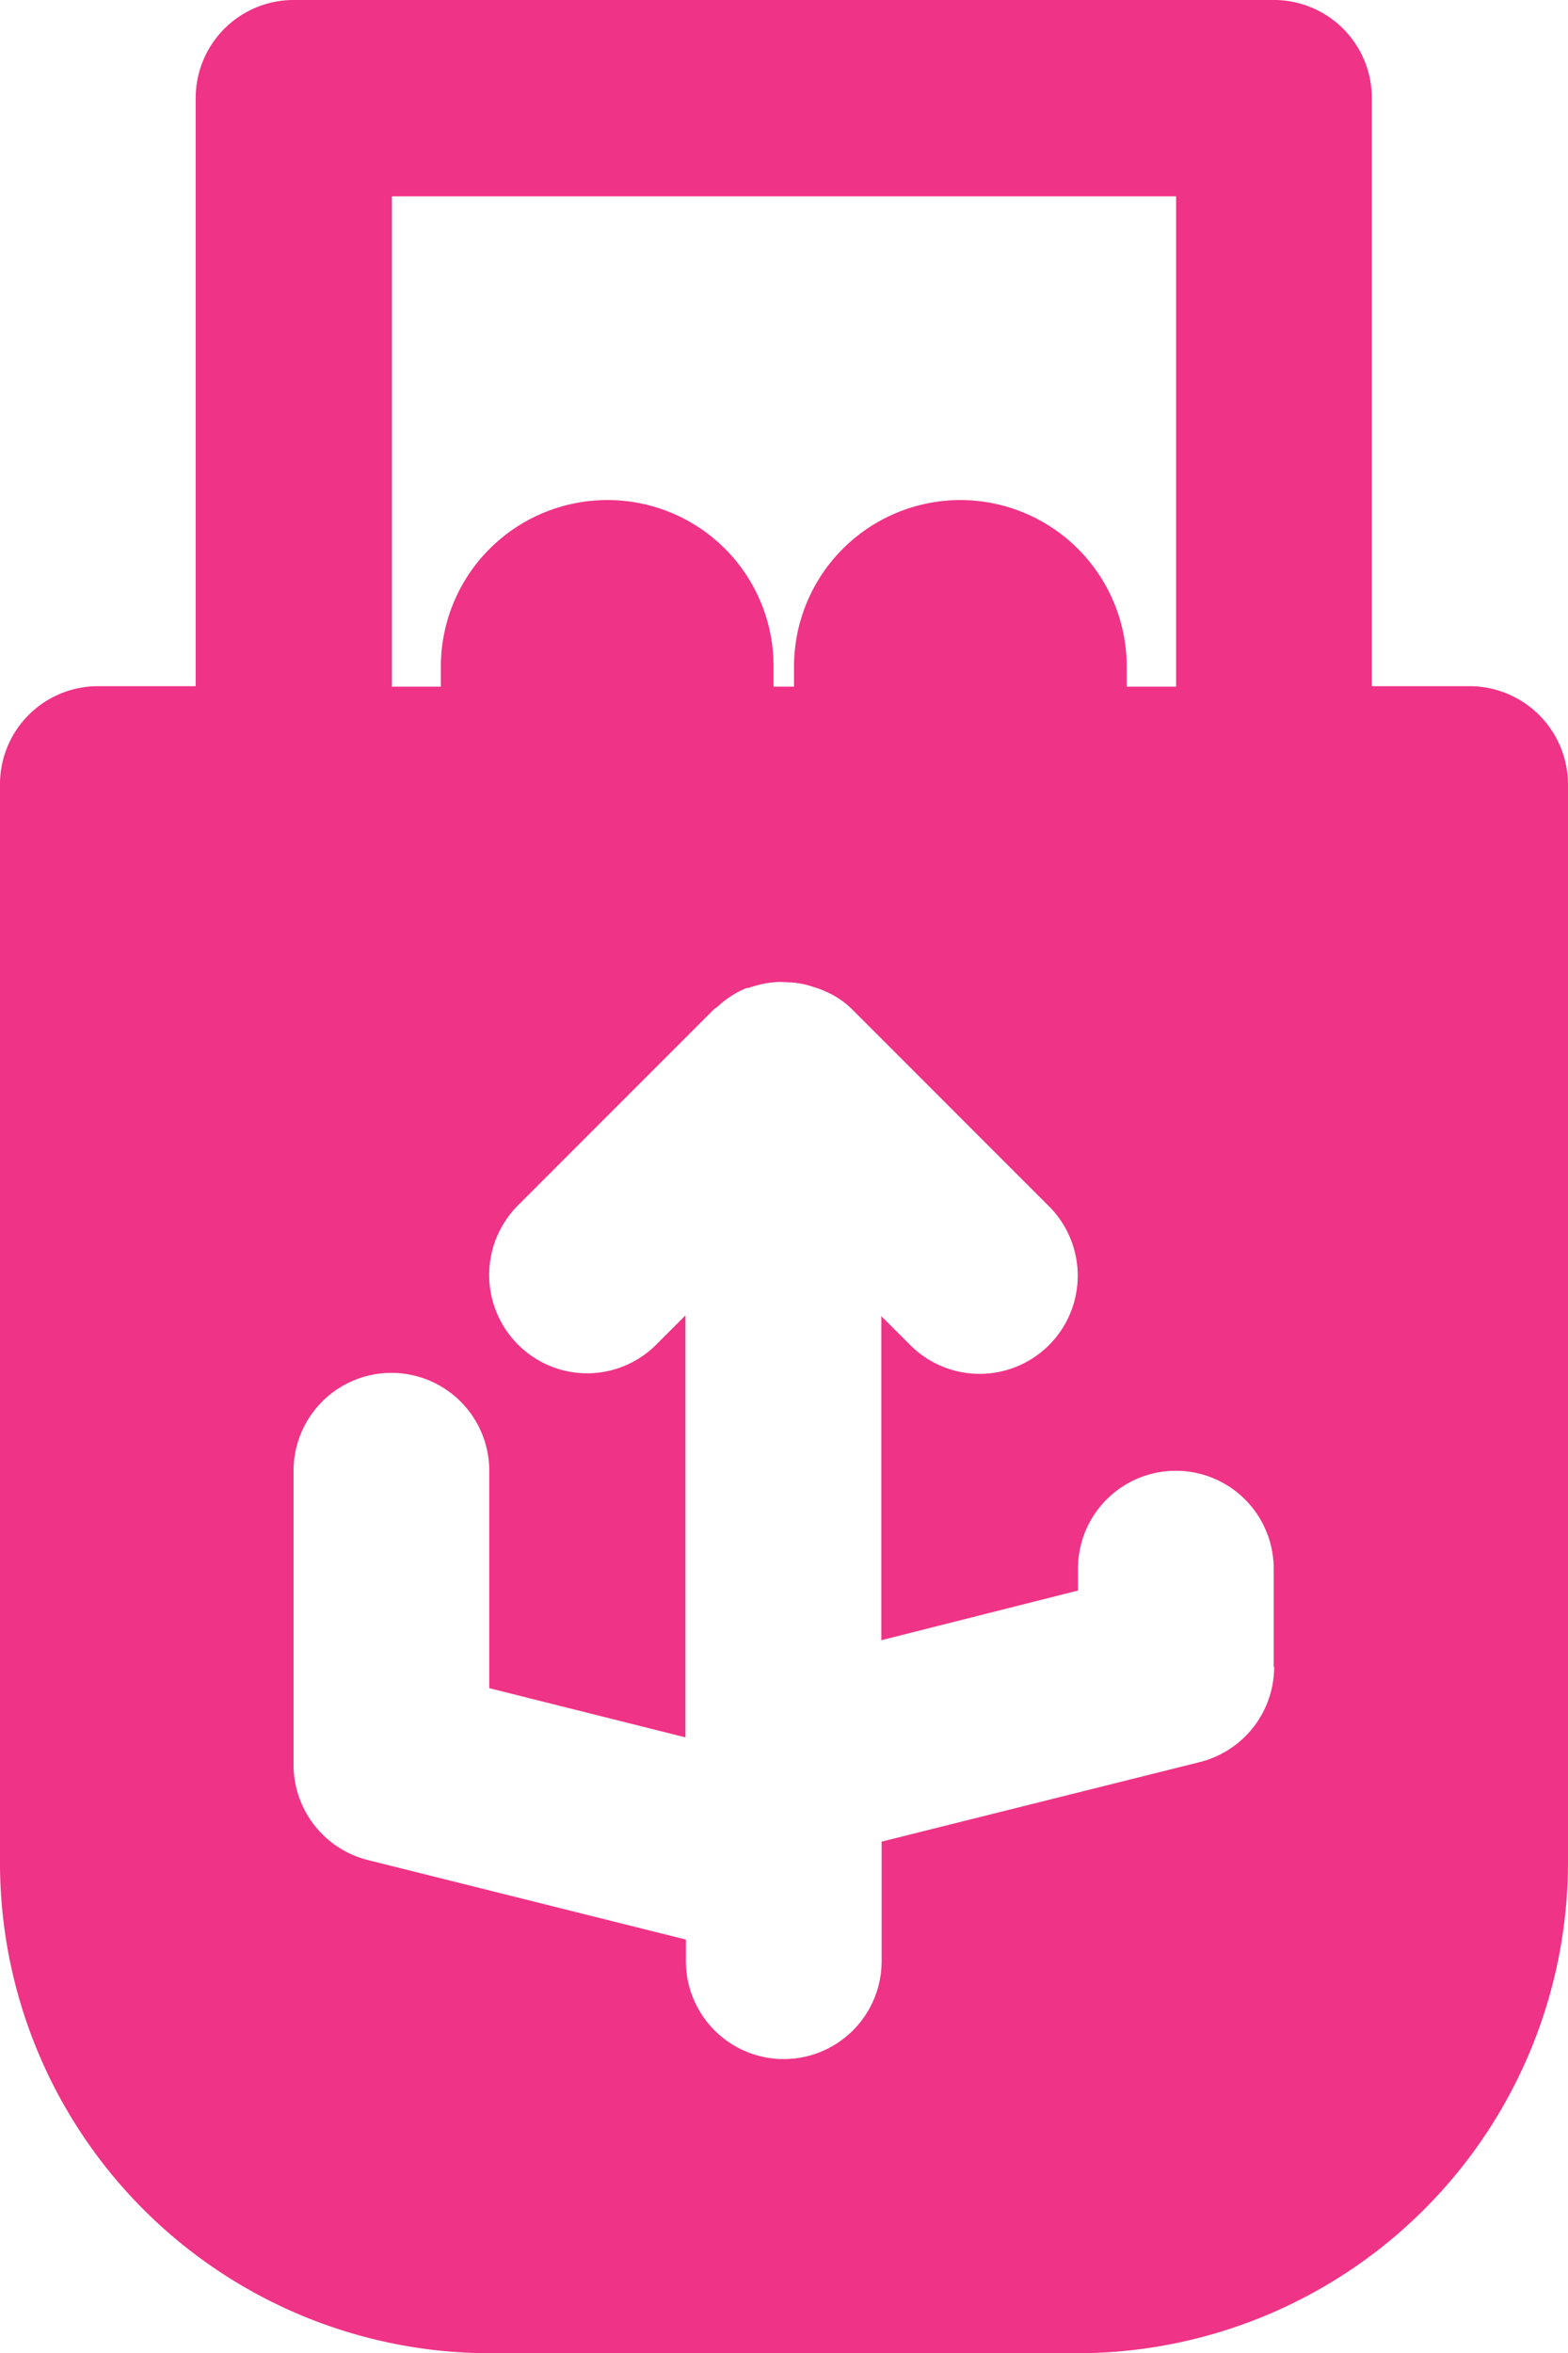
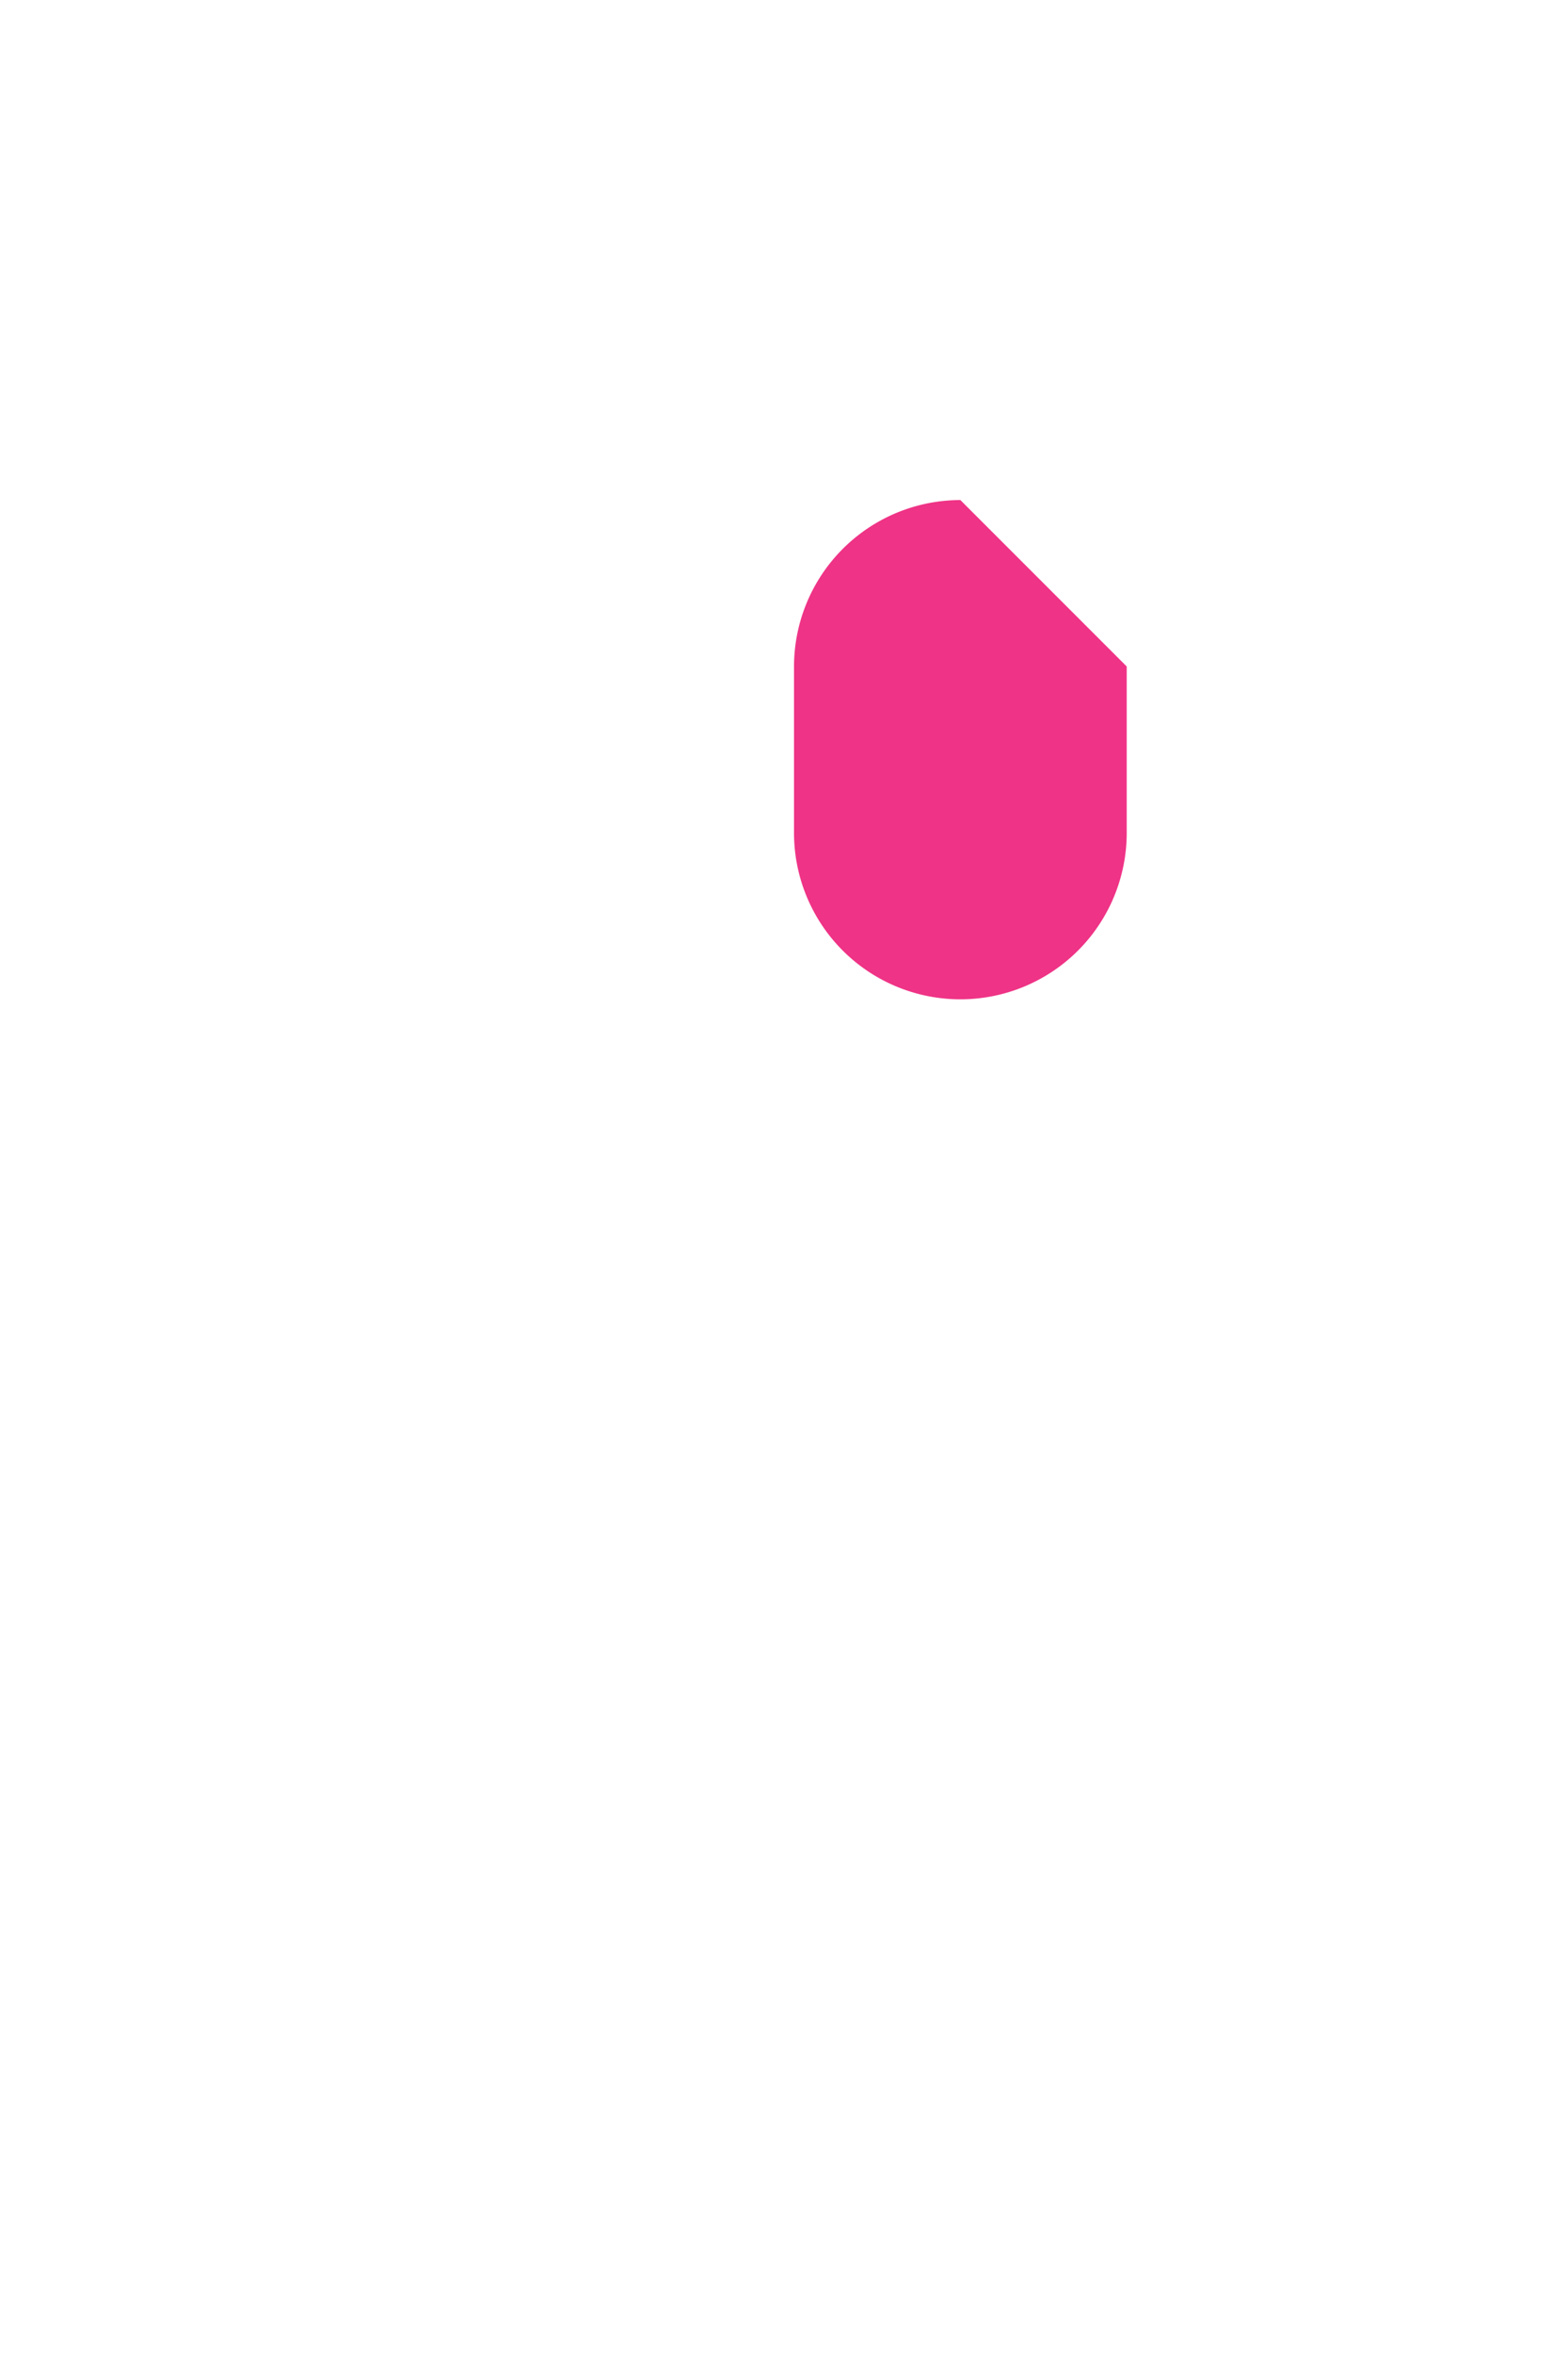
<svg xmlns="http://www.w3.org/2000/svg" width="33.33" height="50" viewBox="0 0 33.33 50">
  <g id="Gruppe_940" data-name="Gruppe 940" transform="translate(-85.35)">
    <g id="Gruppe_935" data-name="Gruppe 935" transform="translate(85.35 0)">
      <g id="Gruppe_934" data-name="Gruppe 934">
-         <path id="Pfad_1233" data-name="Pfad 1233" d="M116.59,14.58h-2.08V2.08A2.082,2.082,0,0,0,112.43,0H91.59a2.082,2.082,0,0,0-2.08,2.08v12.5H87.43a2.082,2.082,0,0,0-2.08,2.08V39.58A10.421,10.421,0,0,0,95.76,50h12.5a10.436,10.436,0,0,0,10.42-10.42V16.67A2.092,2.092,0,0,0,116.59,14.58ZM93.68,4.17h16.67V14.59H93.68Zm17.168,33.271-6.758,1.689V41.67a2.08,2.08,0,0,1-4.16,0v-.459l-6.758-1.689A2.088,2.088,0,0,1,91.59,37.5V31.25a2.08,2.08,0,0,1,4.16,0v4.619l4.17,1.045V27.949l-.615.615a2.075,2.075,0,0,1-2.949,0,2.092,2.092,0,0,1,0-2.949l4.17-4.17a.2.2,0,0,1,.059-.039A2.056,2.056,0,0,1,101.2,21h.01a.124.124,0,0,1,.059-.01,2.157,2.157,0,0,1,.645-.127c.078,0,.156.01.234.01a1.8,1.8,0,0,1,.5.1,1.394,1.394,0,0,1,.215.078,1.837,1.837,0,0,1,.615.41l4.17,4.17a2.085,2.085,0,0,1-2.949,2.949l-.615-.615v6.885l4.18-1.055V33.33a2.08,2.08,0,1,1,4.16,0v2.09h.01A2.088,2.088,0,0,1,110.848,37.441Z" transform="translate(-85.35 0)" fill="#ef3386" />
-       </g>
+         </g>
    </g>
    <g id="Gruppe_937" data-name="Gruppe 937" transform="translate(94.721 10.625)">
      <g id="Gruppe_936" data-name="Gruppe 936">
-         <path id="Pfad_1234" data-name="Pfad 1234" d="M195.486,64a3.539,3.539,0,0,0-3.536,3.536v3.536a3.536,3.536,0,0,0,7.072,0V67.536A3.528,3.528,0,0,0,195.486,64Z" transform="translate(-191.95 -64)" fill="#ef3386" />
-       </g>
+         </g>
    </g>
    <g id="Gruppe_939" data-name="Gruppe 939" transform="translate(102.228 10.625)">
      <g id="Gruppe_938" data-name="Gruppe 938">
-         <path id="Pfad_1235" data-name="Pfad 1235" d="M280.886,64a3.539,3.539,0,0,0-3.536,3.536v3.536a3.536,3.536,0,0,0,7.072,0V67.536A3.539,3.539,0,0,0,280.886,64Z" transform="translate(-277.35 -64)" fill="#ef3386" />
+         <path id="Pfad_1235" data-name="Pfad 1235" d="M280.886,64a3.539,3.539,0,0,0-3.536,3.536v3.536a3.536,3.536,0,0,0,7.072,0V67.536Z" transform="translate(-277.35 -64)" fill="#ef3386" />
      </g>
    </g>
  </g>
</svg>